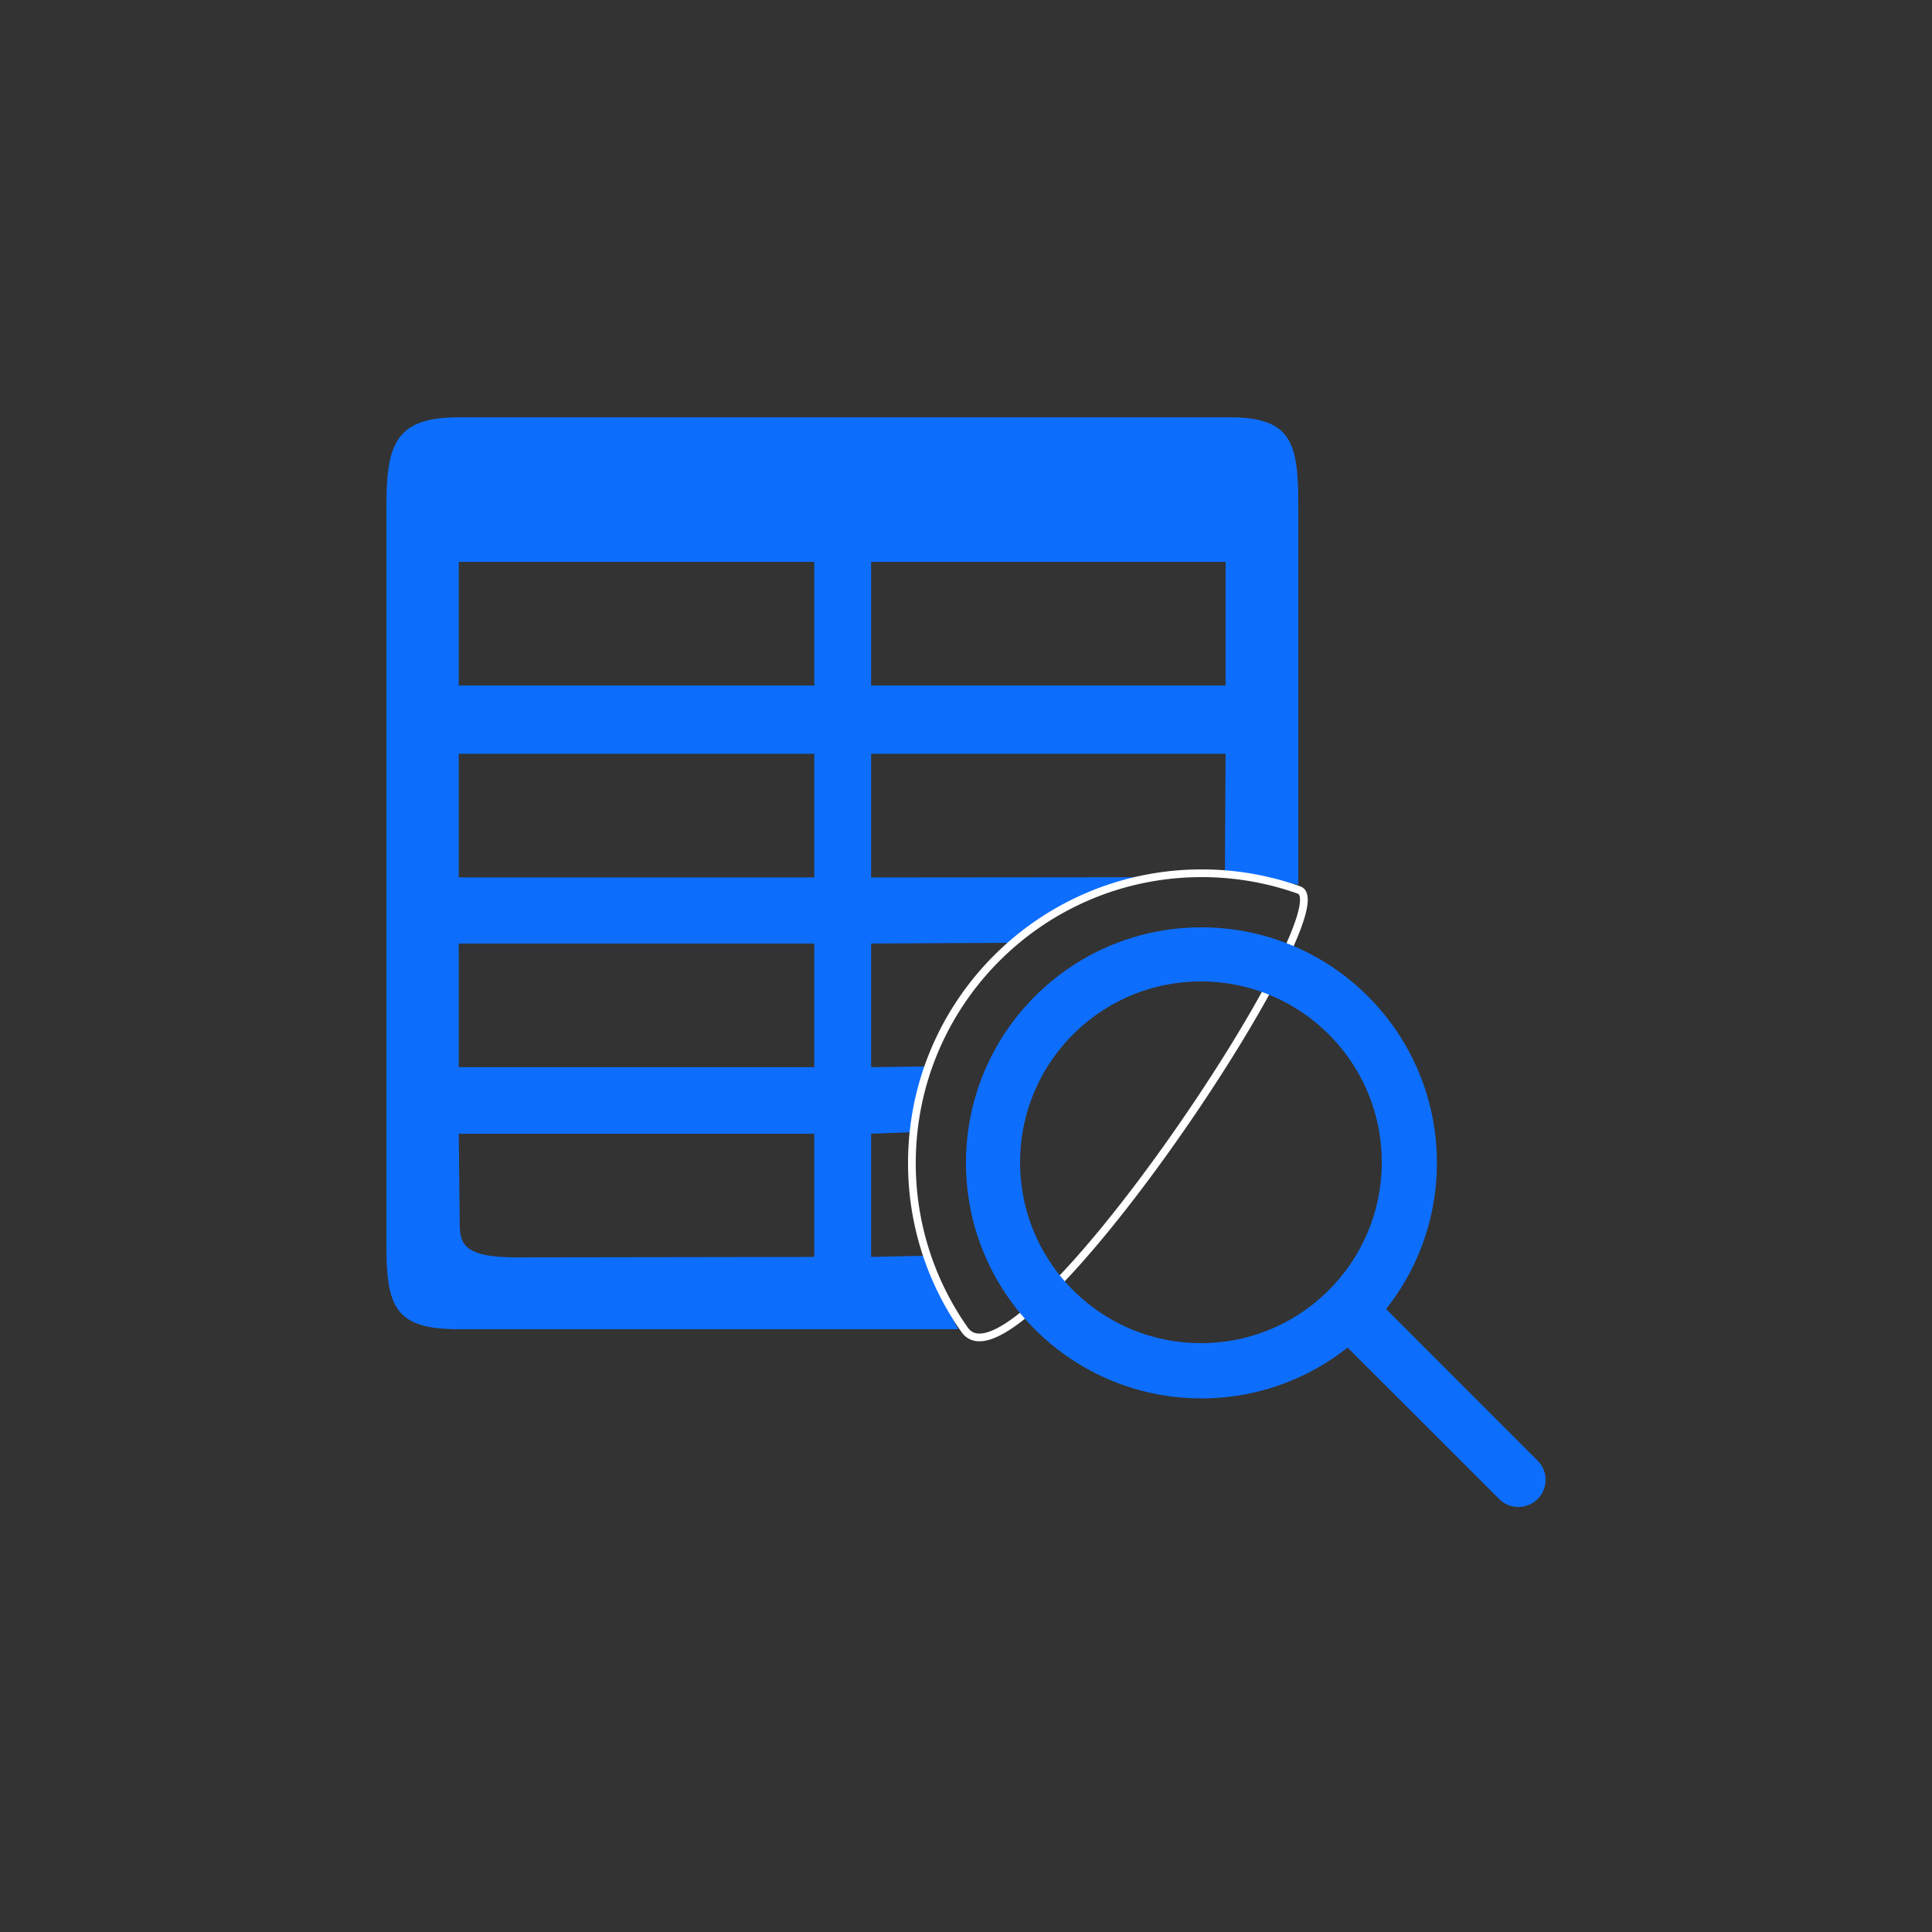
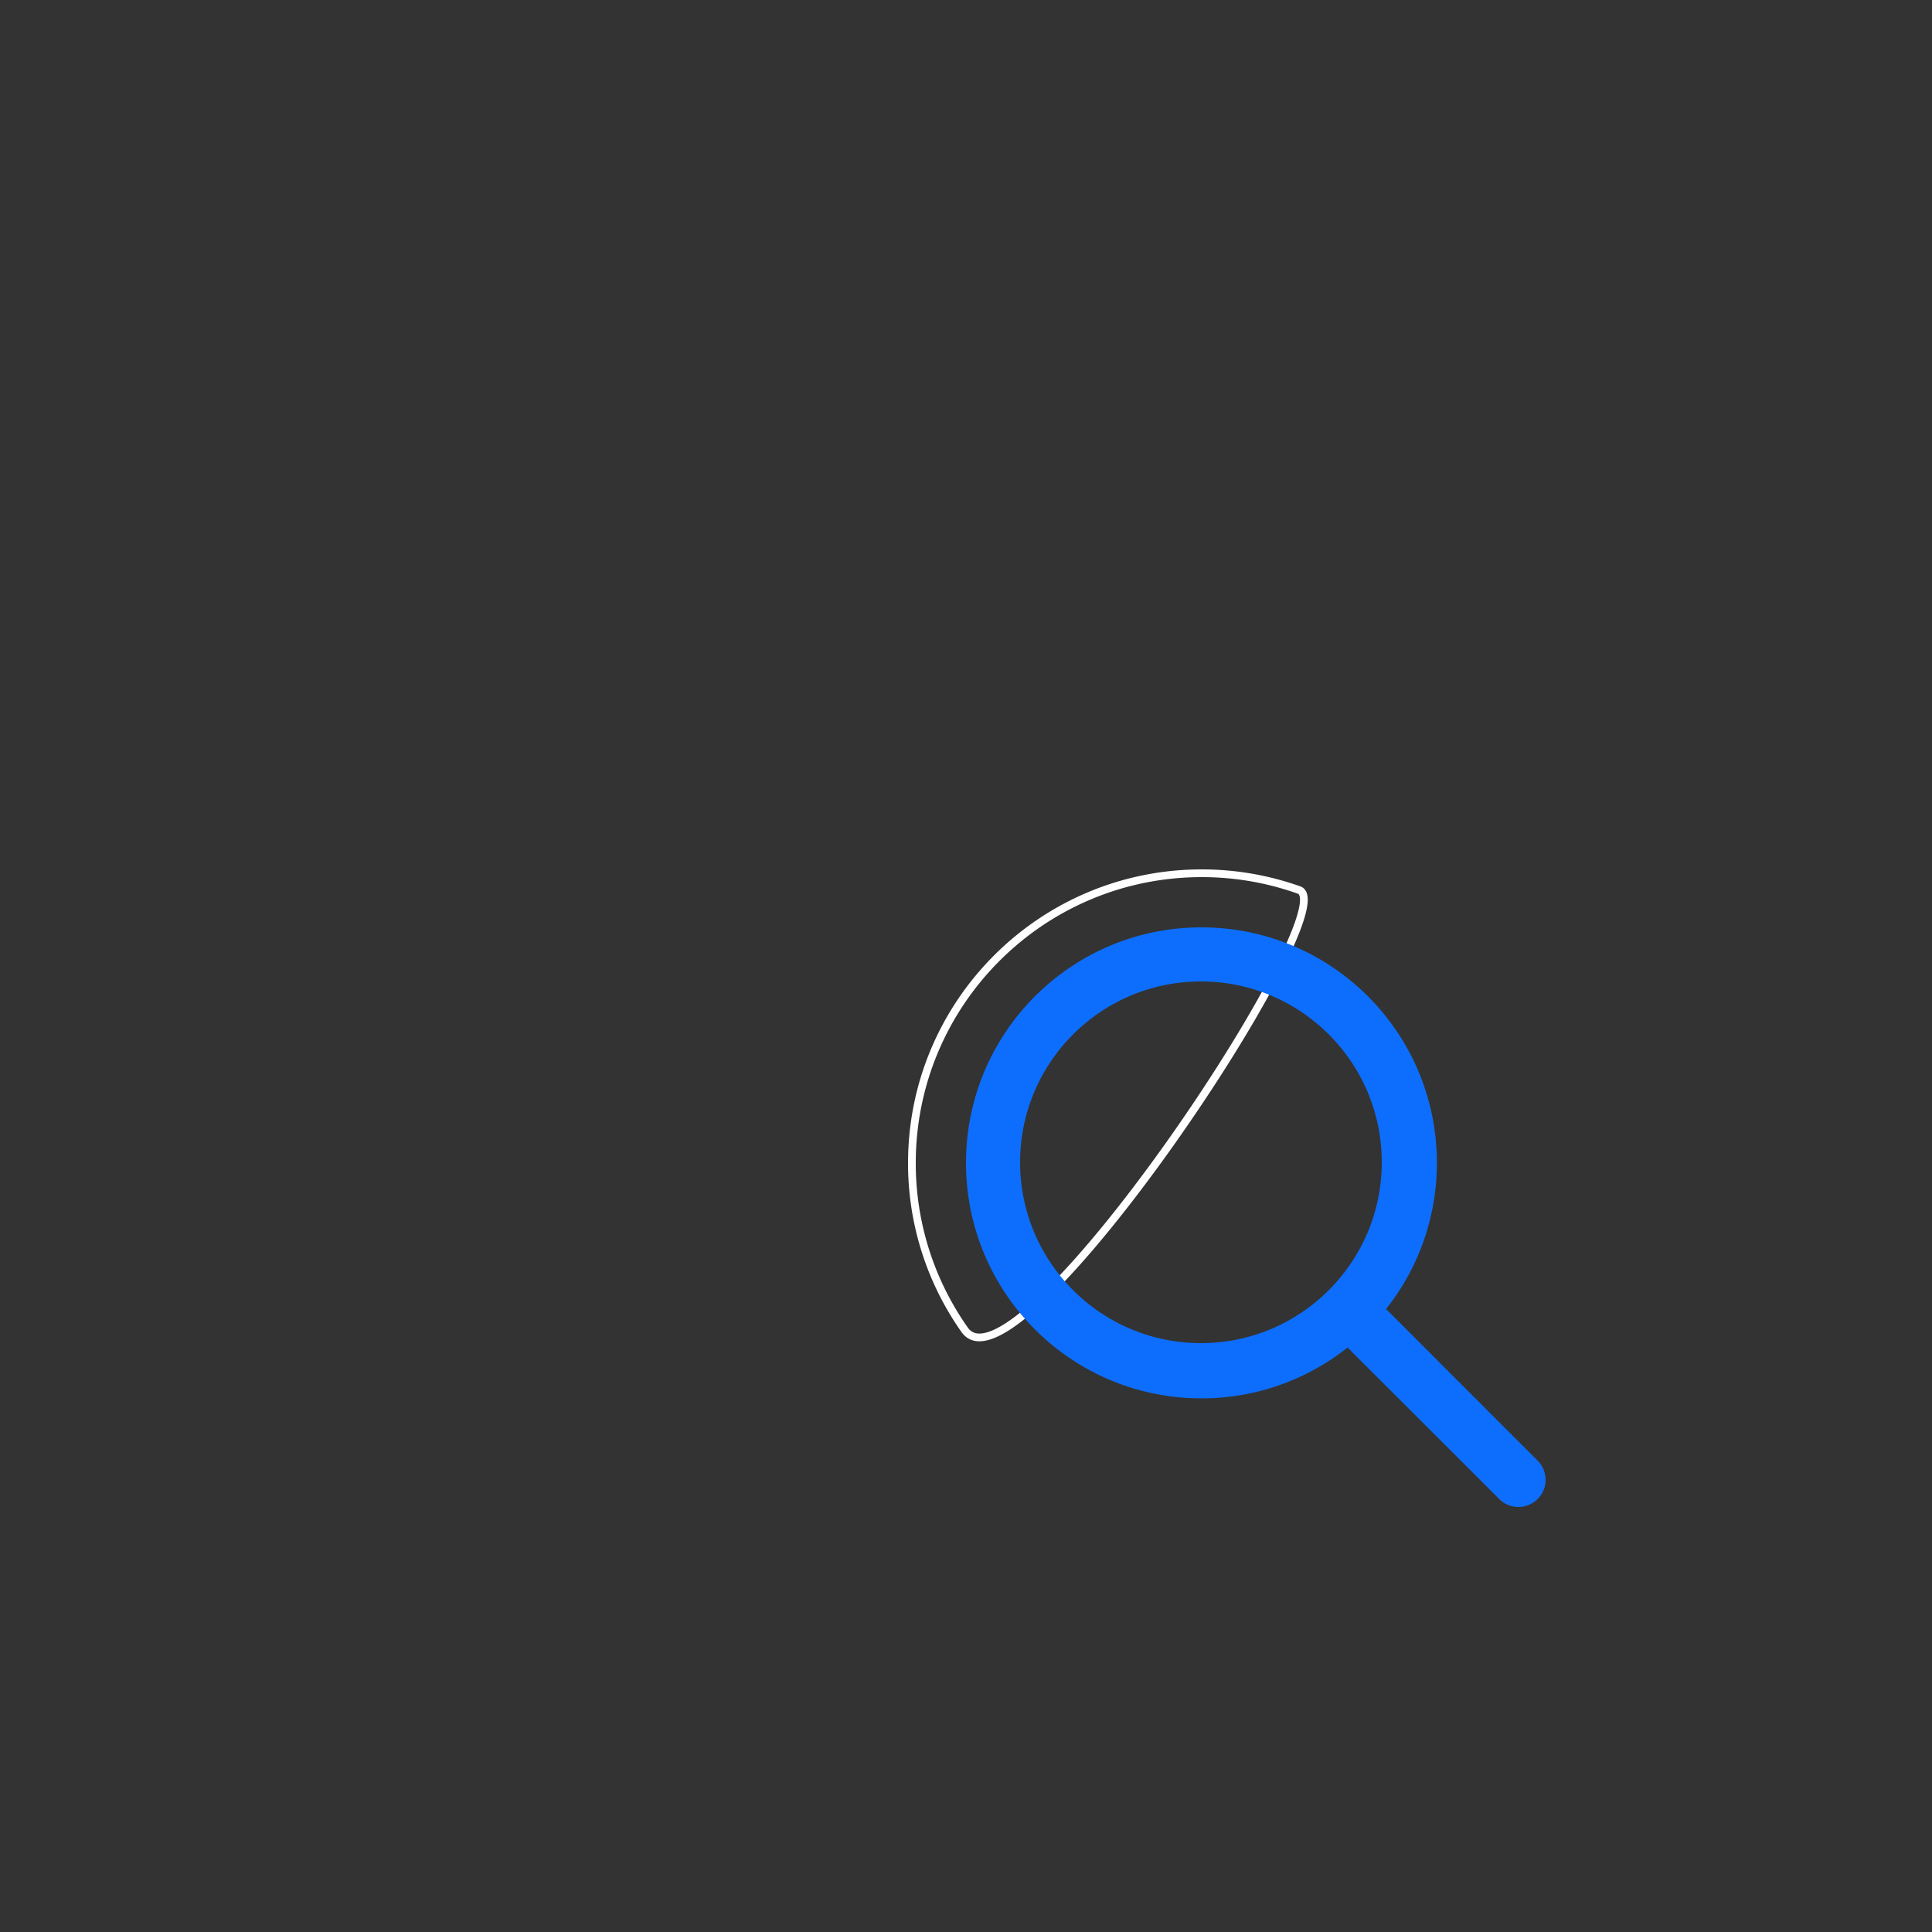
<svg xmlns="http://www.w3.org/2000/svg" xmlns:xlink="http://www.w3.org/1999/xlink" width="250" height="250">
  <rect width="100%" height="100%" fill="#333333" stroke="none" />
  <defs>
    <path d="M118.1 61.17A37.436 37.436 0 0 0 105.5 59C84.79 59 68 75.79 68 96.5a37.328 37.328 0 0 0 6.828 21.58c6.788 9.63 49.515-54.684 43.272-56.91z" id="a" />
  </defs>
  <g transform="translate(50 54)" fill="none" fill-rule="evenodd">
-     <path d="M0 11.508C0 3.362 1.256 0 9.402 0h99.683C117.231 0 118 3.362 118 11.508V60.5c-9.402-1.958-16.569-2.125-21.5-.5-2.762.91-9.092 3.156-14 6.5-1.27.865-3.936 3.698-8 8.5-1.49 2.588-2.49 4.422-3 5.5a36.355 36.355 0 0 0-2.5 7c-.461 1.83-.865 3.665-1 5.5-.188 2.556 0 5.005 0 6.5 0 4.889 2 11.056 6 18.5H9.402C1.256 118 0 115.286 0 107.14V11.508zm108.593 32.034H62.72v16l33.824-.031L102 59h6.5l.093-15.458zM80.5 68l-17.78.09v16L70 84c.866-2.066 1.533-3.566 2-4.5.467-.934.967-2.1 1.5-3.5.868-1.016 1.7-2.016 2.5-3s2.3-2.65 4.5-5zM68 92.5l-5.28.206v15.942l6.78-.148c-.827-3.49-1.327-6.157-1.5-8-.173-1.843-.173-4.51 0-8zm-12.637 16.148V92.706h-46l.126 11.796c0 2.934 1.231 4.204 7.582 4.204l38.292-.058zm-46-24.558h46v-16h-46v16zm0-24.548h46v-16h-46v16zm99.23-40.836H62.72v16h45.874v-16zm-99.23 16h46v-16h-46v16z" fill="#0D6EFD" fill-rule="nonzero" />
    <use stroke="#FFF" xlink:href="#a" />
    <g transform="translate(75 66)" fill="#0D6EFD" fill-rule="nonzero">
      <path d="M53.8 30.4C53.8 17.477 43.323 7 30.4 7 17.477 7 7 17.477 7 30.4c0 12.923 10.477 23.4 23.4 23.4 12.923 0 23.4-10.477 23.4-23.4zm-4.425 23.97a30.314 30.314 0 0 1-18.91 6.578C13.637 60.948 0 47.308 0 30.474S13.636 0 30.466 0c16.83 0 30.466 13.64 30.466 30.474 0 7.15-2.461 13.728-6.577 18.914l19.612 19.618a3.502 3.502 0 0 1 0 4.967c-1.376 1.362-3.603 1.377-4.965 0L49.375 54.37z" />
    </g>
  </g>
</svg>